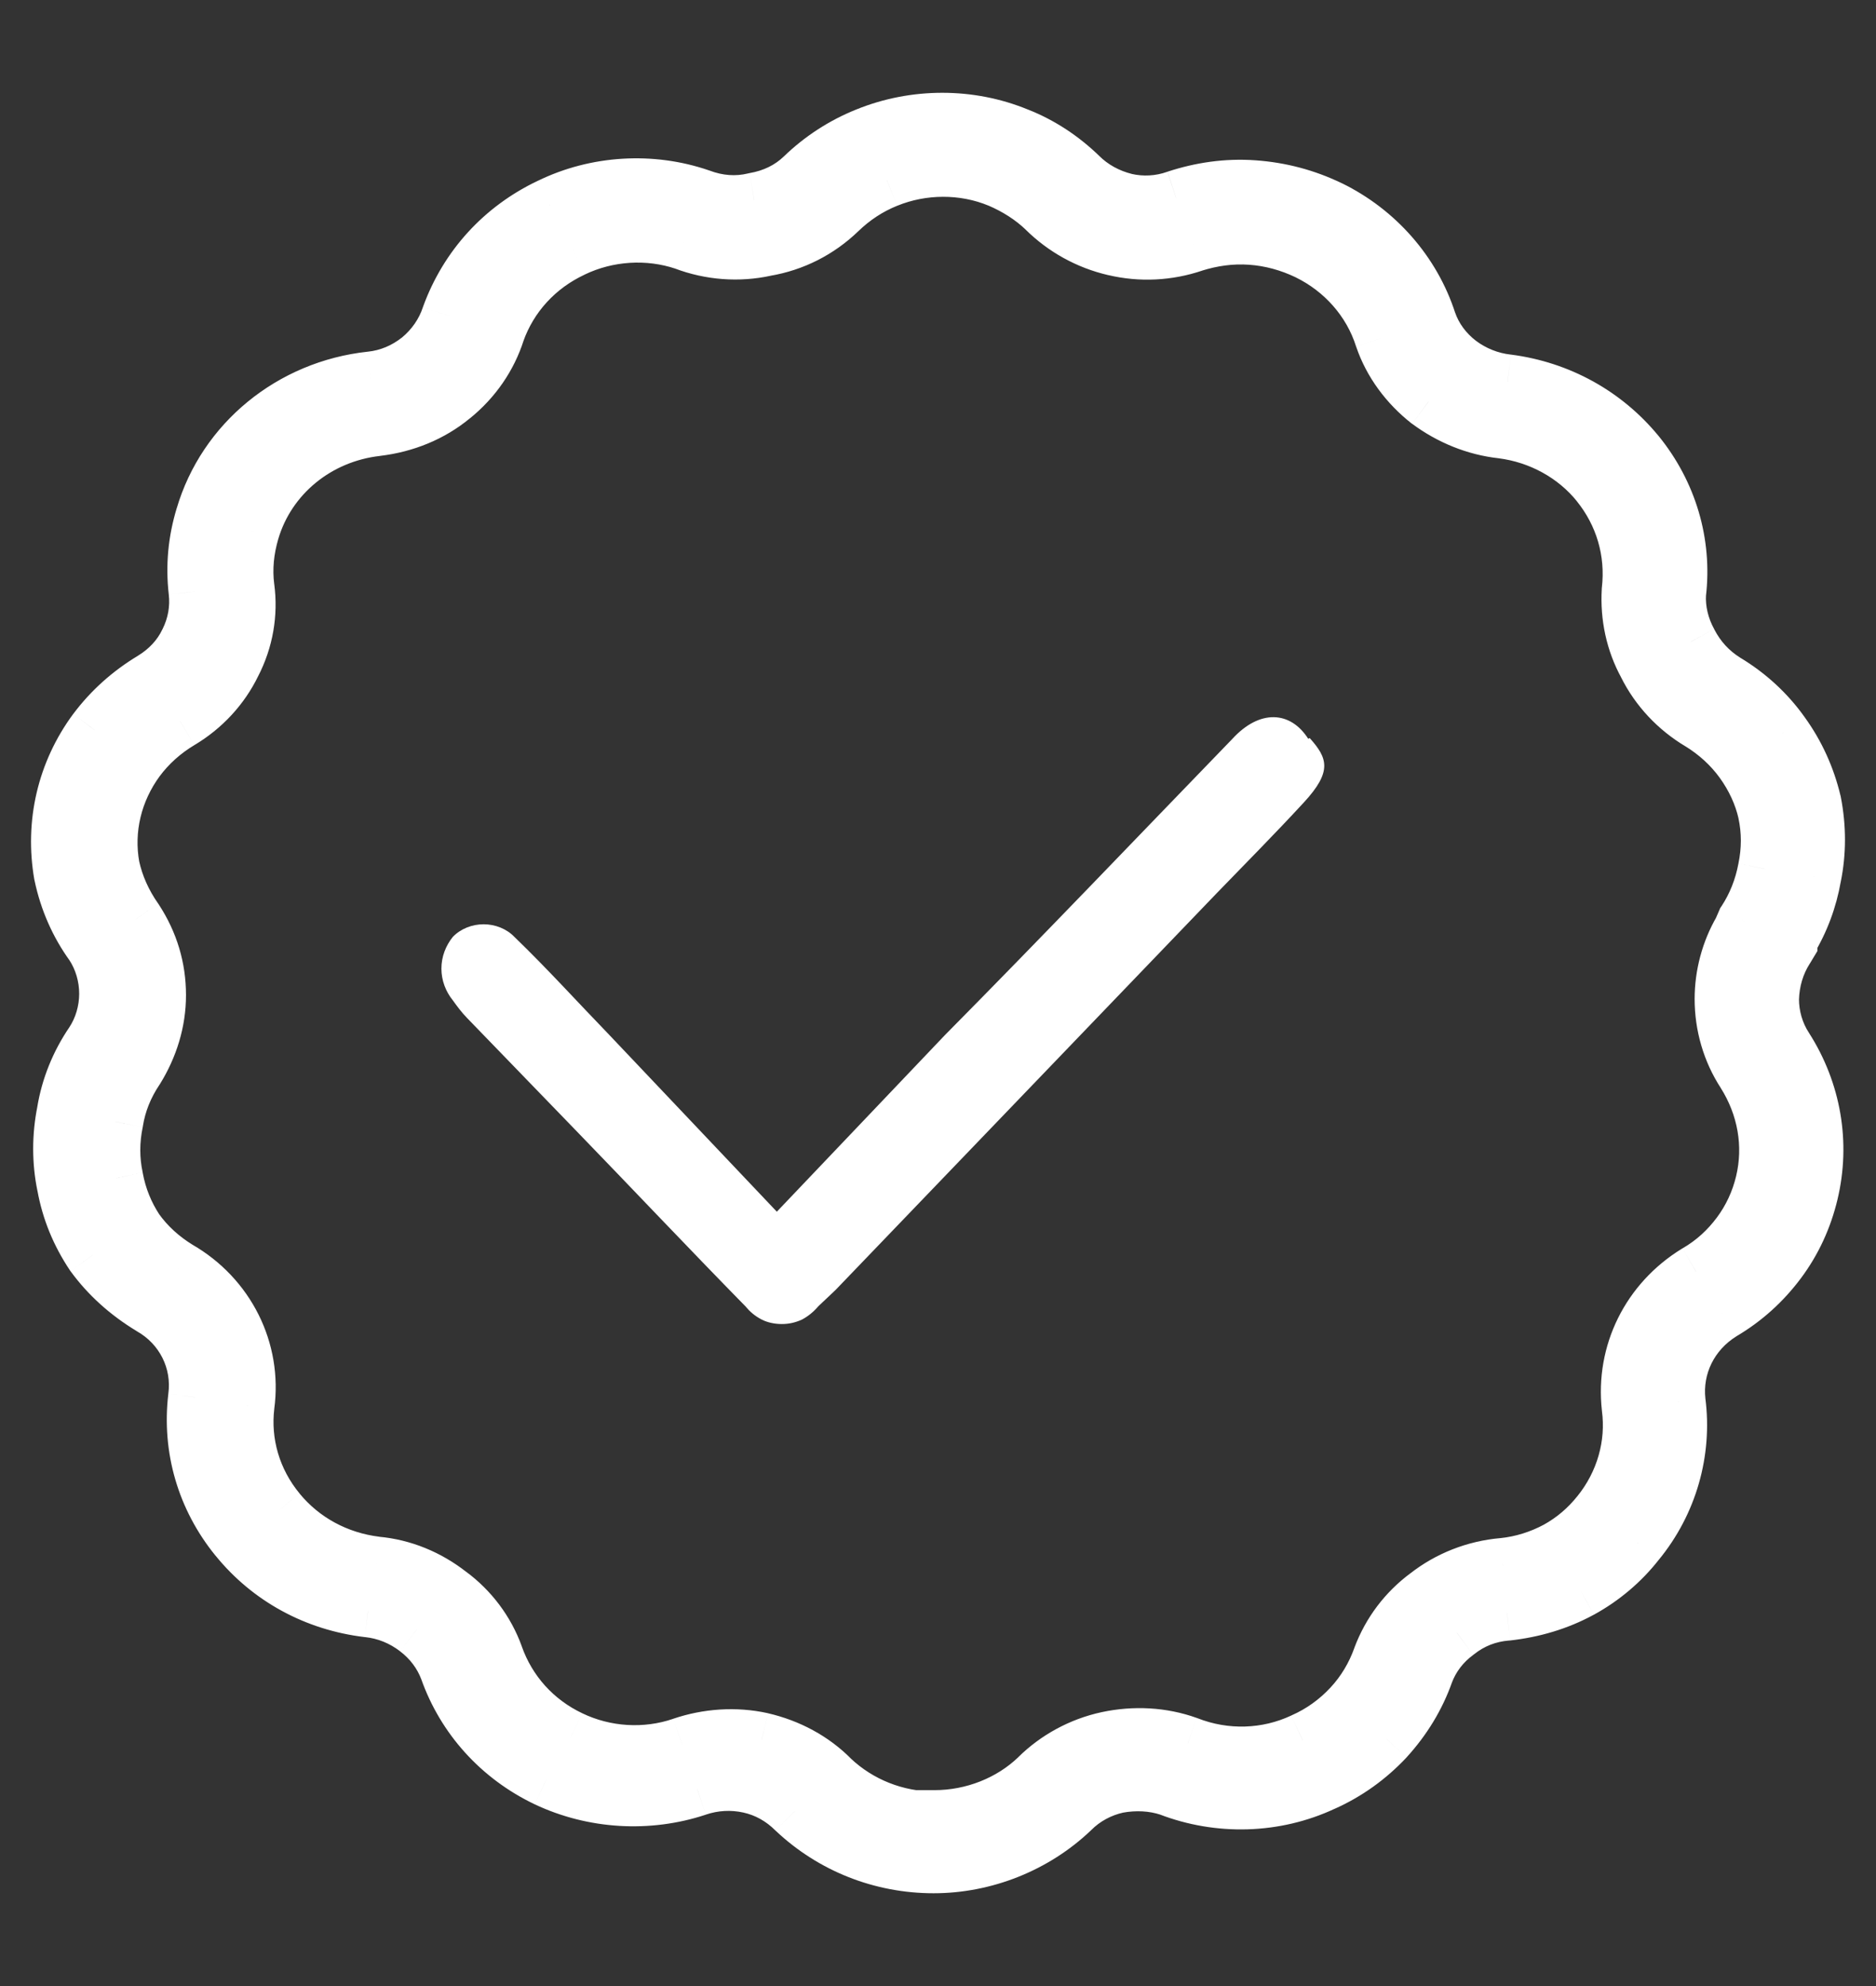
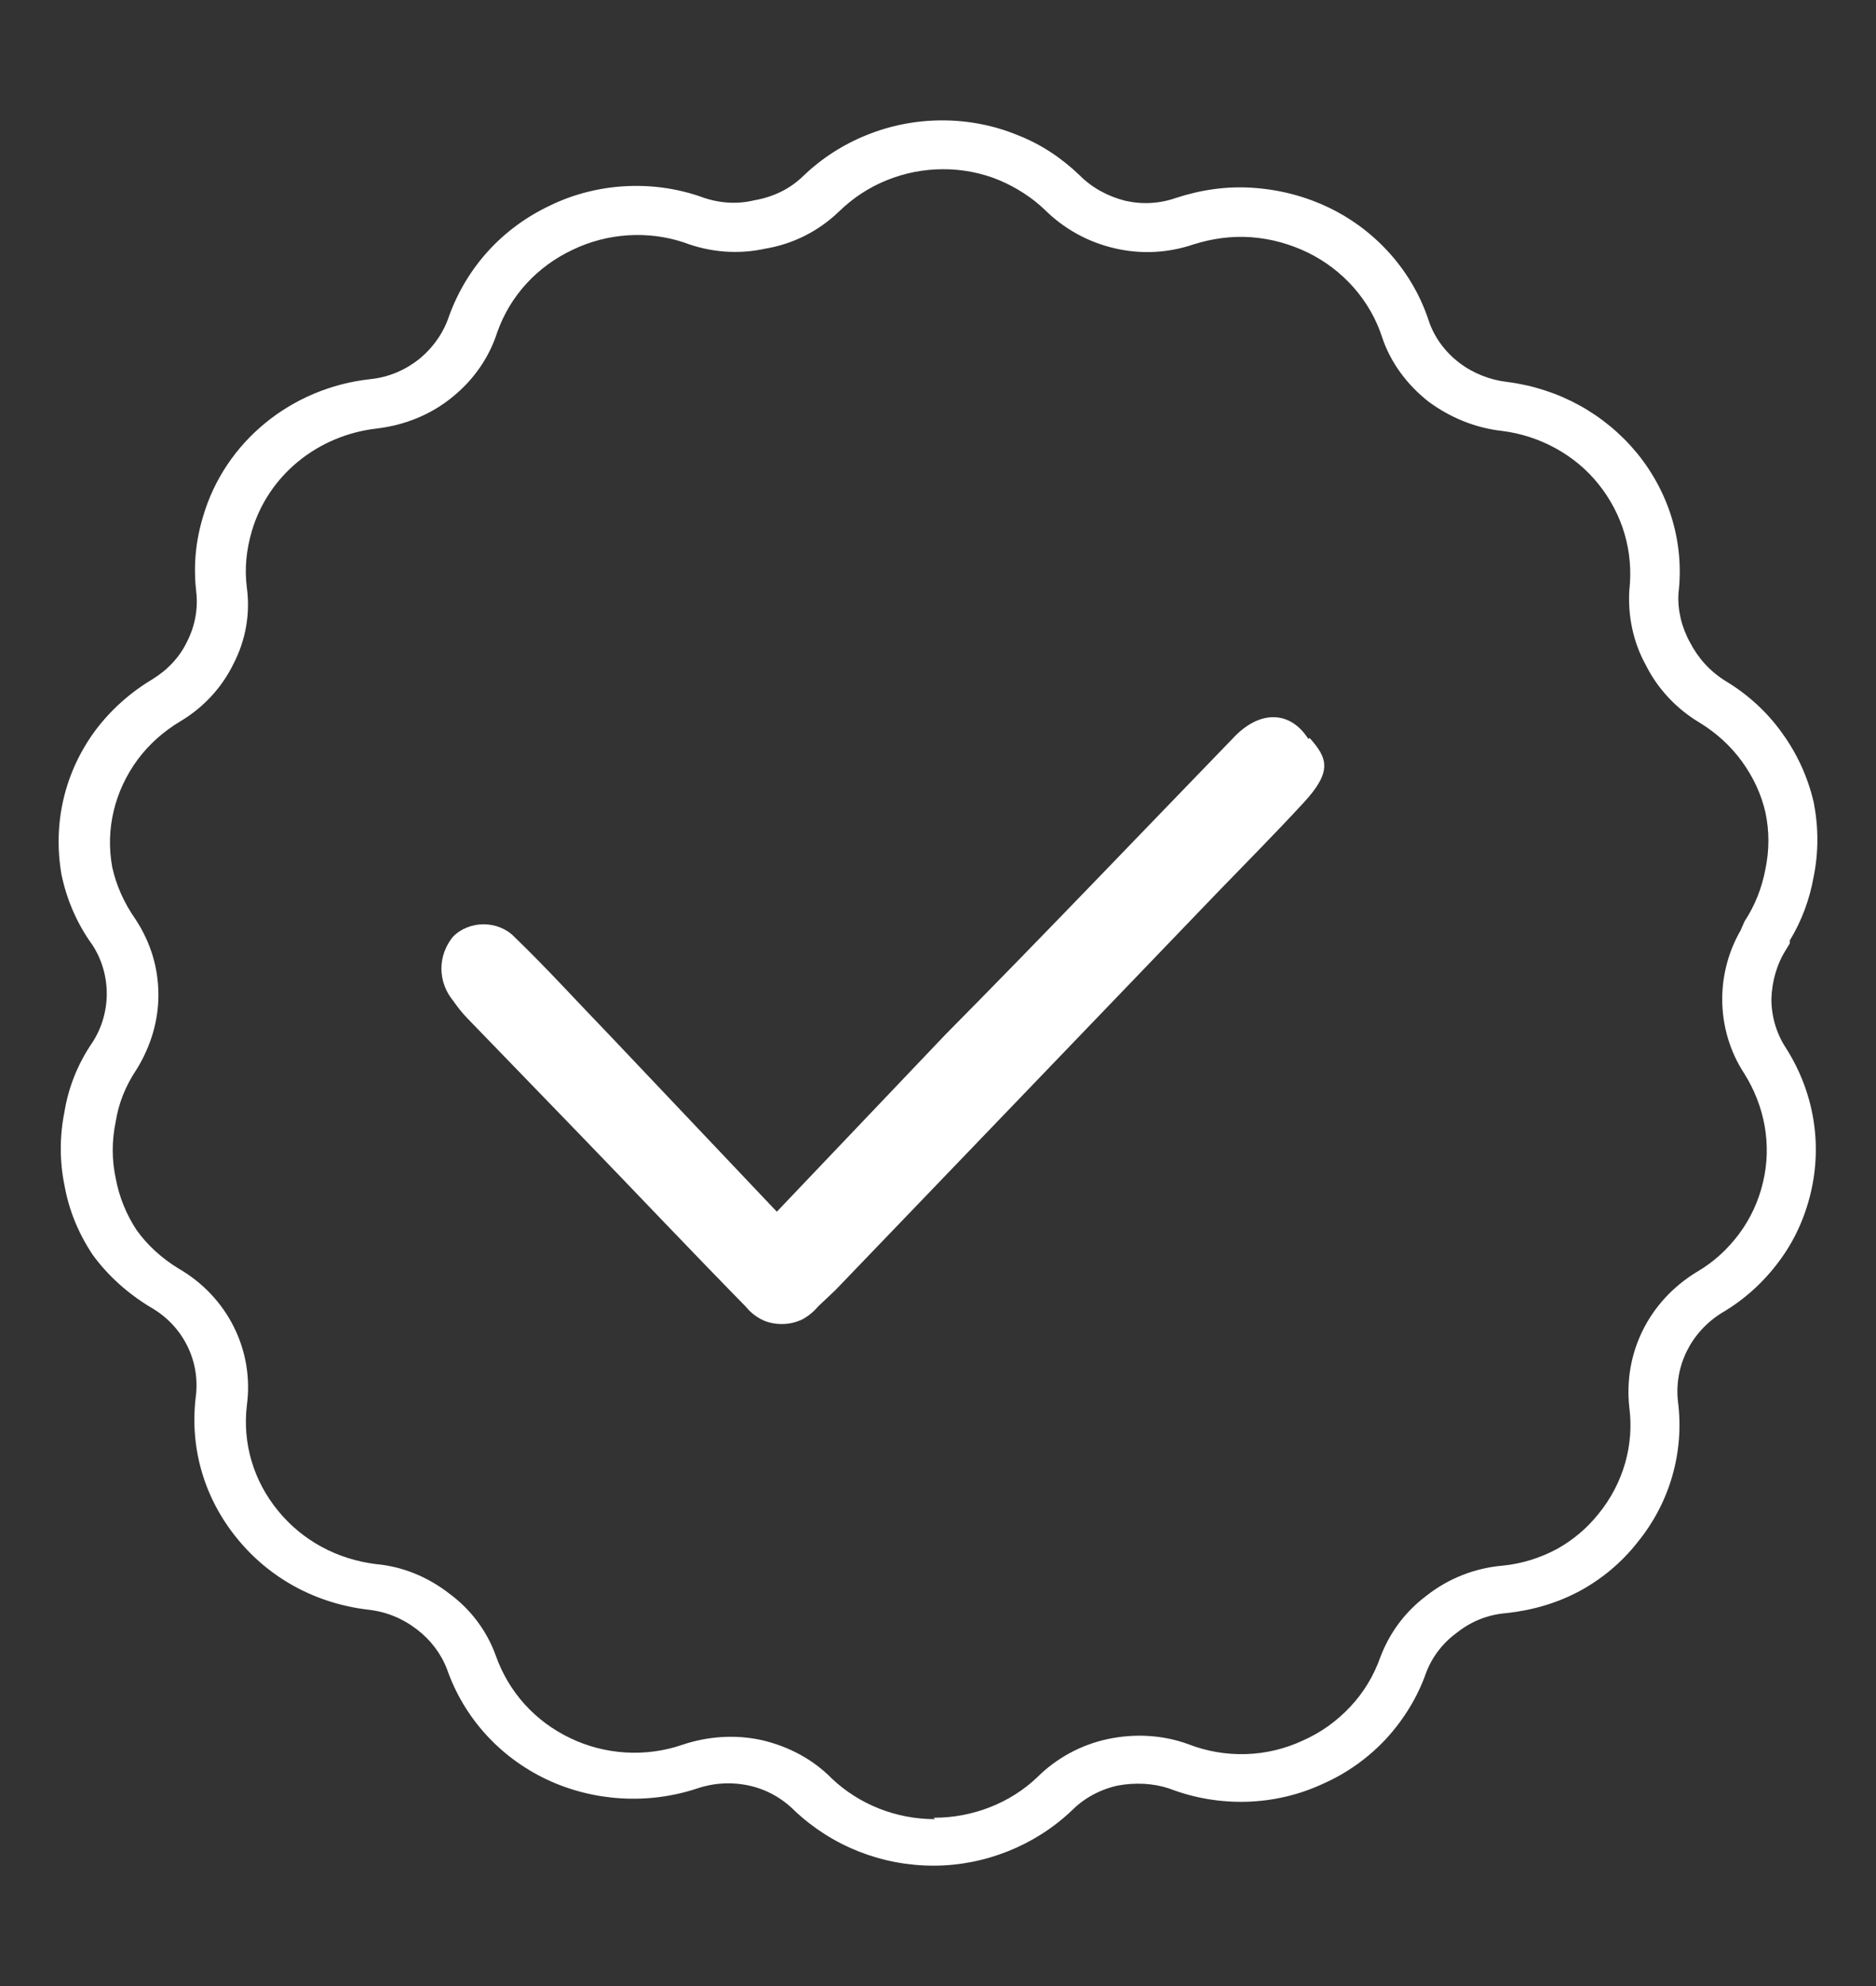
<svg xmlns="http://www.w3.org/2000/svg" width="34" height="36" viewBox="0 0 34 36" fill="none">
  <rect x="0" y="0" width="34" height="36" fill="#333333" stroke="none" />
  <mask id="path-1-outside-1_4420_1214" maskUnits="userSpaceOnUse" x="0.062" y="1.182" width="34" height="34" fill="black">
    <rect fill="white" x="0.062" y="1.182" width="34" height="34" />
    <path d="M16.92 33.818C15.975 33.818 15.083 33.462 14.408 32.828C14.174 32.593 13.894 32.437 13.579 32.367C13.264 32.298 12.94 32.315 12.634 32.419C11.742 32.715 10.751 32.654 9.905 32.254C9.049 31.846 8.41 31.133 8.104 30.264C7.996 29.977 7.806 29.726 7.554 29.534C7.293 29.334 6.996 29.213 6.672 29.178C5.717 29.065 4.879 28.605 4.294 27.883C3.7 27.153 3.438 26.25 3.547 25.329C3.637 24.668 3.312 24.025 2.727 23.695C2.313 23.443 1.962 23.13 1.682 22.748C1.421 22.357 1.25 21.94 1.169 21.488C1.079 21.053 1.079 20.593 1.169 20.15C1.241 19.706 1.412 19.281 1.673 18.898C1.844 18.638 1.935 18.325 1.935 18.012C1.935 17.699 1.844 17.386 1.673 17.126C1.403 16.752 1.214 16.326 1.115 15.857C0.953 14.927 1.169 13.998 1.727 13.242C2.007 12.868 2.358 12.555 2.763 12.312C3.033 12.147 3.258 11.912 3.393 11.625C3.538 11.338 3.592 11.026 3.556 10.722C3.502 10.252 3.547 9.8 3.682 9.357C4.078 8.01 5.276 7.028 6.717 6.872C7.05 6.837 7.347 6.707 7.599 6.507C7.851 6.299 8.041 6.029 8.14 5.725C8.464 4.839 9.103 4.135 9.968 3.726C10.805 3.318 11.805 3.257 12.688 3.561C13.012 3.683 13.345 3.709 13.669 3.631C14.021 3.57 14.318 3.422 14.552 3.196C14.885 2.875 15.272 2.623 15.705 2.449C16.578 2.093 17.578 2.093 18.442 2.449C18.866 2.614 19.244 2.866 19.568 3.179C19.793 3.405 20.081 3.561 20.397 3.64C20.703 3.709 21.018 3.692 21.315 3.587C21.766 3.44 22.234 3.37 22.72 3.405C23.207 3.44 23.666 3.561 24.098 3.77C24.954 4.187 25.611 4.934 25.899 5.829C25.998 6.116 26.188 6.377 26.449 6.577C26.701 6.768 27.007 6.889 27.322 6.924C28.259 7.046 29.087 7.506 29.673 8.219C30.258 8.94 30.528 9.844 30.42 10.756C30.402 11.052 30.474 11.364 30.628 11.643C30.781 11.938 30.997 12.173 31.276 12.346C31.681 12.59 32.032 12.911 32.303 13.294C32.573 13.667 32.762 14.084 32.87 14.536C32.96 14.997 32.96 15.449 32.87 15.892C32.798 16.3 32.654 16.691 32.438 17.047V17.1L32.375 17.204C32.203 17.473 32.114 17.786 32.104 18.108C32.104 18.42 32.194 18.733 32.366 18.994C32.87 19.785 33.032 20.723 32.816 21.627C32.708 22.079 32.519 22.496 32.239 22.869C31.96 23.243 31.618 23.556 31.204 23.799C30.645 24.147 30.339 24.764 30.411 25.407C30.528 26.311 30.267 27.24 29.673 27.962C29.394 28.318 29.042 28.613 28.646 28.831C28.232 29.056 27.782 29.187 27.313 29.239C26.971 29.265 26.665 29.387 26.404 29.595C26.142 29.786 25.953 30.038 25.845 30.325C25.692 30.759 25.449 31.159 25.125 31.515C24.801 31.863 24.413 32.141 23.981 32.332C23.108 32.741 22.09 32.767 21.189 32.419C20.901 32.324 20.577 32.306 20.253 32.367C19.937 32.437 19.649 32.593 19.424 32.819C18.758 33.453 17.848 33.818 16.92 33.818ZM16.92 32.949H16.938C17.632 32.949 18.316 32.68 18.803 32.211C19.145 31.872 19.586 31.628 20.073 31.524C20.559 31.42 21.063 31.446 21.523 31.611C22.207 31.881 22.963 31.854 23.612 31.55C23.945 31.403 24.233 31.194 24.476 30.933C24.72 30.673 24.9 30.369 25.017 30.038C25.188 29.587 25.476 29.204 25.863 28.917C26.251 28.613 26.728 28.422 27.241 28.379C27.584 28.344 27.917 28.24 28.223 28.075C28.52 27.909 28.772 27.692 28.979 27.431C29.421 26.884 29.619 26.189 29.529 25.511C29.421 24.529 29.88 23.591 30.744 23.061C31.06 22.878 31.312 22.643 31.519 22.366C31.726 22.087 31.87 21.775 31.951 21.436C32.114 20.758 31.987 20.054 31.609 19.454C31.348 19.055 31.213 18.585 31.213 18.108C31.213 17.673 31.33 17.239 31.546 16.865L31.618 16.7C31.807 16.413 31.933 16.092 31.996 15.753C32.068 15.405 32.068 15.066 31.996 14.727C31.924 14.406 31.78 14.093 31.573 13.806C31.366 13.52 31.105 13.285 30.808 13.102C30.384 12.85 30.042 12.486 29.826 12.051C29.601 11.643 29.502 11.173 29.529 10.704C29.61 9.992 29.403 9.314 28.97 8.775C28.547 8.245 27.908 7.897 27.223 7.811C26.737 7.758 26.278 7.567 25.89 7.28C25.503 6.976 25.206 6.577 25.053 6.125C24.837 5.447 24.341 4.891 23.702 4.578C23.378 4.422 23.035 4.326 22.675 4.3C22.306 4.274 21.964 4.326 21.631 4.43C21.171 4.587 20.676 4.613 20.199 4.5C19.712 4.387 19.28 4.144 18.938 3.805C18.704 3.579 18.415 3.396 18.109 3.266C17.461 2.997 16.713 3.005 16.074 3.266C15.75 3.396 15.461 3.587 15.209 3.831C14.84 4.187 14.381 4.422 13.867 4.508C13.39 4.613 12.877 4.578 12.399 4.396C11.751 4.178 11.012 4.222 10.382 4.526C9.734 4.83 9.247 5.36 9.013 6.02C8.869 6.472 8.59 6.881 8.203 7.194C7.815 7.515 7.338 7.706 6.834 7.767C5.753 7.889 4.861 8.619 4.564 9.627C4.465 9.966 4.429 10.304 4.474 10.652C4.537 11.121 4.456 11.599 4.231 12.034C4.024 12.459 3.691 12.824 3.267 13.076C2.961 13.259 2.7 13.493 2.493 13.771C2.079 14.336 1.907 15.031 2.034 15.718C2.106 16.048 2.25 16.37 2.457 16.665C2.736 17.091 2.871 17.552 2.871 18.038C2.871 18.516 2.727 18.977 2.475 19.385C2.277 19.68 2.151 19.993 2.097 20.332C2.025 20.68 2.025 21.019 2.097 21.358C2.16 21.696 2.286 22.009 2.475 22.296C2.673 22.574 2.934 22.809 3.231 22.991C4.123 23.504 4.609 24.477 4.474 25.476C4.393 26.154 4.591 26.841 5.042 27.388C5.483 27.927 6.113 28.266 6.816 28.352C7.302 28.396 7.761 28.587 8.149 28.891C8.527 29.169 8.824 29.56 8.986 30.012C9.22 30.673 9.698 31.203 10.337 31.507C10.967 31.811 11.706 31.854 12.363 31.628C12.823 31.472 13.327 31.437 13.804 31.542C14.291 31.655 14.732 31.889 15.074 32.237C15.569 32.706 16.236 32.975 16.947 32.975L16.92 32.949Z" />
  </mask>
  <path d="M16.92 33.818C15.975 33.818 15.083 33.462 14.408 32.828C14.174 32.593 13.894 32.437 13.579 32.367C13.264 32.298 12.94 32.315 12.634 32.419C11.742 32.715 10.751 32.654 9.905 32.254C9.049 31.846 8.41 31.133 8.104 30.264C7.996 29.977 7.806 29.726 7.554 29.534C7.293 29.334 6.996 29.213 6.672 29.178C5.717 29.065 4.879 28.605 4.294 27.883C3.7 27.153 3.438 26.25 3.547 25.329C3.637 24.668 3.312 24.025 2.727 23.695C2.313 23.443 1.962 23.13 1.682 22.748C1.421 22.357 1.25 21.94 1.169 21.488C1.079 21.053 1.079 20.593 1.169 20.15C1.241 19.706 1.412 19.281 1.673 18.898C1.844 18.638 1.935 18.325 1.935 18.012C1.935 17.699 1.844 17.386 1.673 17.126C1.403 16.752 1.214 16.326 1.115 15.857C0.953 14.927 1.169 13.998 1.727 13.242C2.007 12.868 2.358 12.555 2.763 12.312C3.033 12.147 3.258 11.912 3.393 11.625C3.538 11.338 3.592 11.026 3.556 10.722C3.502 10.252 3.547 9.8 3.682 9.357C4.078 8.01 5.276 7.028 6.717 6.872C7.05 6.837 7.347 6.707 7.599 6.507C7.851 6.299 8.041 6.029 8.14 5.725C8.464 4.839 9.103 4.135 9.968 3.726C10.805 3.318 11.805 3.257 12.688 3.561C13.012 3.683 13.345 3.709 13.669 3.631C14.021 3.57 14.318 3.422 14.552 3.196C14.885 2.875 15.272 2.623 15.705 2.449C16.578 2.093 17.578 2.093 18.442 2.449C18.866 2.614 19.244 2.866 19.568 3.179C19.793 3.405 20.081 3.561 20.397 3.64C20.703 3.709 21.018 3.692 21.315 3.587C21.766 3.44 22.234 3.37 22.72 3.405C23.207 3.44 23.666 3.561 24.098 3.77C24.954 4.187 25.611 4.934 25.899 5.829C25.998 6.116 26.188 6.377 26.449 6.577C26.701 6.768 27.007 6.889 27.322 6.924C28.259 7.046 29.087 7.506 29.673 8.219C30.258 8.94 30.528 9.844 30.42 10.756C30.402 11.052 30.474 11.364 30.628 11.643C30.781 11.938 30.997 12.173 31.276 12.346C31.681 12.59 32.032 12.911 32.303 13.294C32.573 13.667 32.762 14.084 32.87 14.536C32.96 14.997 32.96 15.449 32.87 15.892C32.798 16.3 32.654 16.691 32.438 17.047V17.1L32.375 17.204C32.203 17.473 32.114 17.786 32.104 18.108C32.104 18.42 32.194 18.733 32.366 18.994C32.87 19.785 33.032 20.723 32.816 21.627C32.708 22.079 32.519 22.496 32.239 22.869C31.96 23.243 31.618 23.556 31.204 23.799C30.645 24.147 30.339 24.764 30.411 25.407C30.528 26.311 30.267 27.24 29.673 27.962C29.394 28.318 29.042 28.613 28.646 28.831C28.232 29.056 27.782 29.187 27.313 29.239C26.971 29.265 26.665 29.387 26.404 29.595C26.142 29.786 25.953 30.038 25.845 30.325C25.692 30.759 25.449 31.159 25.125 31.515C24.801 31.863 24.413 32.141 23.981 32.332C23.108 32.741 22.09 32.767 21.189 32.419C20.901 32.324 20.577 32.306 20.253 32.367C19.937 32.437 19.649 32.593 19.424 32.819C18.758 33.453 17.848 33.818 16.92 33.818ZM16.92 32.949H16.938C17.632 32.949 18.316 32.68 18.803 32.211C19.145 31.872 19.586 31.628 20.073 31.524C20.559 31.42 21.063 31.446 21.523 31.611C22.207 31.881 22.963 31.854 23.612 31.55C23.945 31.403 24.233 31.194 24.476 30.933C24.72 30.673 24.9 30.369 25.017 30.038C25.188 29.587 25.476 29.204 25.863 28.917C26.251 28.613 26.728 28.422 27.241 28.379C27.584 28.344 27.917 28.24 28.223 28.075C28.52 27.909 28.772 27.692 28.979 27.431C29.421 26.884 29.619 26.189 29.529 25.511C29.421 24.529 29.88 23.591 30.744 23.061C31.06 22.878 31.312 22.643 31.519 22.366C31.726 22.087 31.87 21.775 31.951 21.436C32.114 20.758 31.987 20.054 31.609 19.454C31.348 19.055 31.213 18.585 31.213 18.108C31.213 17.673 31.33 17.239 31.546 16.865L31.618 16.7C31.807 16.413 31.933 16.092 31.996 15.753C32.068 15.405 32.068 15.066 31.996 14.727C31.924 14.406 31.78 14.093 31.573 13.806C31.366 13.52 31.105 13.285 30.808 13.102C30.384 12.85 30.042 12.486 29.826 12.051C29.601 11.643 29.502 11.173 29.529 10.704C29.61 9.992 29.403 9.314 28.97 8.775C28.547 8.245 27.908 7.897 27.223 7.811C26.737 7.758 26.278 7.567 25.89 7.28C25.503 6.976 25.206 6.577 25.053 6.125C24.837 5.447 24.341 4.891 23.702 4.578C23.378 4.422 23.035 4.326 22.675 4.3C22.306 4.274 21.964 4.326 21.631 4.43C21.171 4.587 20.676 4.613 20.199 4.5C19.712 4.387 19.28 4.144 18.938 3.805C18.704 3.579 18.415 3.396 18.109 3.266C17.461 2.997 16.713 3.005 16.074 3.266C15.75 3.396 15.461 3.587 15.209 3.831C14.84 4.187 14.381 4.422 13.867 4.508C13.39 4.613 12.877 4.578 12.399 4.396C11.751 4.178 11.012 4.222 10.382 4.526C9.734 4.83 9.247 5.36 9.013 6.02C8.869 6.472 8.59 6.881 8.203 7.194C7.815 7.515 7.338 7.706 6.834 7.767C5.753 7.889 4.861 8.619 4.564 9.627C4.465 9.966 4.429 10.304 4.474 10.652C4.537 11.121 4.456 11.599 4.231 12.034C4.024 12.459 3.691 12.824 3.267 13.076C2.961 13.259 2.7 13.493 2.493 13.771C2.079 14.336 1.907 15.031 2.034 15.718C2.106 16.048 2.25 16.37 2.457 16.665C2.736 17.091 2.871 17.552 2.871 18.038C2.871 18.516 2.727 18.977 2.475 19.385C2.277 19.68 2.151 19.993 2.097 20.332C2.025 20.68 2.025 21.019 2.097 21.358C2.16 21.696 2.286 22.009 2.475 22.296C2.673 22.574 2.934 22.809 3.231 22.991C4.123 23.504 4.609 24.477 4.474 25.476C4.393 26.154 4.591 26.841 5.042 27.388C5.483 27.927 6.113 28.266 6.816 28.352C7.302 28.396 7.761 28.587 8.149 28.891C8.527 29.169 8.824 29.56 8.986 30.012C9.22 30.673 9.698 31.203 10.337 31.507C10.967 31.811 11.706 31.854 12.363 31.628C12.823 31.472 13.327 31.437 13.804 31.542C14.291 31.655 14.732 31.889 15.074 32.237C15.569 32.706 16.236 32.975 16.947 32.975L16.92 32.949Z" fill="white" />
-   <path d="M16.938 33.568H16.92V34.068H16.938V33.568ZM14.408 32.828L14.054 33.181L14.06 33.187L14.066 33.192L14.408 32.828ZM12.634 32.419L12.791 32.894L12.795 32.892L12.634 32.419ZM9.905 32.254L9.689 32.705L9.691 32.706L9.905 32.254ZM8.104 30.264L8.575 30.098L8.571 30.088L8.104 30.264ZM7.554 29.534L7.25 29.931L7.252 29.933L7.554 29.534ZM6.672 29.178L6.613 29.675L6.618 29.675L6.672 29.178ZM4.294 27.883L4.682 27.568L4.682 27.568L4.294 27.883ZM3.547 25.329L3.051 25.261L3.05 25.27L3.547 25.329ZM2.727 23.695L2.467 24.122L2.474 24.126L2.481 24.131L2.727 23.695ZM1.682 22.748L1.267 23.026L1.272 23.034L1.279 23.043L1.682 22.748ZM1.169 21.488L1.661 21.399L1.659 21.386L1.169 21.488ZM1.169 20.15L1.659 20.249L1.661 20.24L1.663 20.23L1.169 20.15ZM1.673 18.898L2.086 19.18L2.091 19.173L1.673 18.898ZM1.673 17.126L2.091 16.851L2.085 16.842L2.079 16.833L1.673 17.126ZM1.115 15.857L0.622 15.943L0.624 15.952L0.626 15.96L1.115 15.857ZM1.727 13.242L1.327 12.942L1.325 12.944L1.727 13.242ZM2.763 12.312L3.02 12.74L3.024 12.738L2.763 12.312ZM3.393 11.625L2.947 11.401L2.941 11.412L3.393 11.625ZM3.556 10.722L3.059 10.779L3.059 10.78L3.556 10.722ZM3.682 9.357L4.16 9.503L4.161 9.498L3.682 9.357ZM6.717 6.872L6.665 6.375L6.663 6.375L6.717 6.872ZM7.599 6.507L7.91 6.899L7.918 6.892L7.599 6.507ZM8.14 5.725L7.67 5.553L7.667 5.562L7.664 5.57L8.14 5.725ZM9.968 3.726L10.181 4.179L10.187 4.176L9.968 3.726ZM12.688 3.561L12.863 3.093L12.851 3.089L12.688 3.561ZM13.669 3.631L13.584 3.138L13.568 3.141L13.552 3.145L13.669 3.631ZM15.705 2.449L15.891 2.913L15.893 2.912L15.705 2.449ZM18.442 2.449L18.252 2.911L18.261 2.915L18.442 2.449ZM19.568 3.179L19.922 2.826L19.915 2.819L19.568 3.179ZM20.397 3.64L20.276 4.125L20.286 4.127L20.397 3.64ZM21.315 3.587L21.159 3.112L21.15 3.116L21.315 3.587ZM24.098 3.77L24.317 3.32L24.315 3.32L24.098 3.77ZM25.899 5.829L25.423 5.983L25.427 5.993L25.899 5.829ZM26.449 6.577L26.145 6.974L26.147 6.975L26.449 6.577ZM27.322 6.924L27.387 6.428L27.377 6.427L27.322 6.924ZM29.673 8.219L30.061 7.904L30.059 7.902L29.673 8.219ZM30.42 10.756L29.924 10.697L29.922 10.712L29.921 10.726L30.42 10.756ZM30.628 11.643L31.072 11.412L31.066 11.401L30.628 11.643ZM31.276 12.346L31.012 12.771L31.018 12.775L31.276 12.346ZM32.303 13.294L31.894 13.582L31.897 13.587L32.303 13.294ZM32.87 14.536L33.361 14.44L33.359 14.43L33.356 14.42L32.87 14.536ZM32.87 15.892L32.38 15.792L32.378 15.805L32.87 15.892ZM32.438 17.047L32.01 16.788L31.938 16.908V17.047H32.438ZM32.438 17.1L32.866 17.358L32.938 17.239V17.1H32.438ZM32.375 17.204L32.797 17.472L32.803 17.463L32.375 17.204ZM32.104 18.108L31.604 18.094V18.108H32.104ZM32.366 18.994L32.787 18.725L32.784 18.72L32.366 18.994ZM31.204 23.799L30.951 23.368L30.94 23.375L31.204 23.799ZM30.411 25.407L29.914 25.462L29.916 25.471L30.411 25.407ZM29.673 27.962L29.287 27.643L29.279 27.653L29.673 27.962ZM28.646 28.831L28.886 29.269L28.887 29.269L28.646 28.831ZM27.313 29.239L27.351 29.737L27.36 29.737L27.369 29.736L27.313 29.239ZM26.404 29.595L26.699 29.999L26.707 29.992L26.716 29.986L26.404 29.595ZM25.845 30.325L25.377 30.149L25.374 30.159L25.845 30.325ZM25.125 31.515L25.491 31.857L25.495 31.852L25.125 31.515ZM23.981 32.332L23.779 31.875L23.769 31.879L23.981 32.332ZM21.189 32.419L21.369 31.953L21.358 31.948L21.347 31.945L21.189 32.419ZM20.253 32.367L20.16 31.876L20.153 31.877L20.145 31.879L20.253 32.367ZM19.424 32.819L19.769 33.181L19.778 33.172L19.424 32.819ZM16.92 32.949V32.449H15.682L16.573 33.309L16.92 32.949ZM18.803 32.211L19.15 32.571L19.154 32.566L18.803 32.211ZM21.523 31.611L21.706 31.146L21.699 31.143L21.692 31.141L21.523 31.611ZM23.612 31.55L23.409 31.093L23.399 31.098L23.612 31.55ZM25.017 30.038L24.549 29.861L24.546 29.871L25.017 30.038ZM25.863 28.917L26.161 29.319L26.167 29.315L26.172 29.311L25.863 28.917ZM27.241 28.379L27.283 28.877L27.292 28.876L27.241 28.379ZM28.223 28.075L28.46 28.515L28.466 28.512L28.223 28.075ZM28.979 27.431L28.59 27.118L28.588 27.12L28.979 27.431ZM29.529 25.511L29.032 25.566L29.033 25.577L29.529 25.511ZM30.744 23.061L30.494 22.628L30.483 22.634L30.744 23.061ZM31.951 21.436L32.438 21.552L31.951 21.436ZM31.609 19.454L32.032 19.188L32.028 19.181L31.609 19.454ZM31.546 16.865L31.979 17.115L31.993 17.091L32.004 17.065L31.546 16.865ZM31.618 16.7L31.201 16.425L31.177 16.46L31.16 16.5L31.618 16.7ZM31.996 15.753L31.507 15.651L31.505 15.661L31.996 15.753ZM31.996 14.727L32.486 14.623L32.484 14.618L31.996 14.727ZM30.808 13.102L31.069 12.676L31.063 12.673L30.808 13.102ZM29.826 12.051L30.274 11.828L30.269 11.819L30.264 11.81L29.826 12.051ZM29.529 10.704L29.032 10.648L29.03 10.662L29.03 10.675L29.529 10.704ZM28.97 8.775L28.58 9.087L28.58 9.088L28.97 8.775ZM27.223 7.811L27.286 7.314L27.276 7.313L27.223 7.811ZM25.89 7.28L25.581 7.674L25.587 7.678L25.593 7.682L25.89 7.28ZM25.053 6.125L24.576 6.277L24.579 6.285L25.053 6.125ZM23.702 4.578L23.922 4.129L23.919 4.128L23.702 4.578ZM22.675 4.3L22.711 3.801L22.71 3.801L22.675 4.3ZM21.631 4.43L21.481 3.953L21.469 3.957L21.631 4.43ZM20.199 4.5L20.314 4.013L20.312 4.013L20.199 4.5ZM18.938 3.805L19.29 3.449L19.285 3.445L18.938 3.805ZM18.109 3.266L18.305 2.806L18.301 2.804L18.109 3.266ZM16.074 3.266L16.26 3.73L16.263 3.729L16.074 3.266ZM13.867 4.508L13.784 4.016L13.772 4.017L13.761 4.02L13.867 4.508ZM12.399 4.396L12.578 3.929L12.568 3.925L12.558 3.921L12.399 4.396ZM10.382 4.526L10.594 4.979L10.599 4.976L10.382 4.526ZM9.013 6.02L8.542 5.853L8.539 5.861L8.537 5.869L9.013 6.02ZM8.203 7.194L7.888 6.805L7.883 6.809L8.203 7.194ZM6.834 7.767L6.89 8.264L6.894 8.263L6.834 7.767ZM4.564 9.627L4.085 9.485L4.084 9.486L4.564 9.627ZM4.474 10.652L3.978 10.716L3.979 10.719L4.474 10.652ZM4.231 12.034L3.787 11.803L3.781 11.815L4.231 12.034ZM3.267 13.076L3.012 12.647L3.011 12.647L3.267 13.076ZM2.493 13.771L2.092 13.473L2.09 13.476L2.493 13.771ZM2.034 15.718L1.542 15.808L1.543 15.816L1.545 15.825L2.034 15.718ZM2.457 16.665L2.875 16.391L2.871 16.384L2.866 16.378L2.457 16.665ZM2.475 19.385L2.89 19.663L2.895 19.656L2.9 19.648L2.475 19.385ZM2.097 20.332L2.586 20.434L2.589 20.422L2.59 20.411L2.097 20.332ZM2.097 21.358L2.588 21.266L2.586 21.253L2.097 21.358ZM2.475 22.296L2.057 22.571L2.062 22.579L2.068 22.586L2.475 22.296ZM3.231 22.991L2.97 23.417L2.976 23.421L2.982 23.425L3.231 22.991ZM4.474 25.476L3.979 25.409L3.978 25.417L4.474 25.476ZM5.042 27.388L5.428 27.071L5.428 27.07L5.042 27.388ZM6.816 28.352L6.754 28.849L6.763 28.85L6.771 28.851L6.816 28.352ZM8.149 28.891L7.84 29.285L7.846 29.289L7.852 29.294L8.149 28.891ZM8.986 30.012L9.457 29.845L9.457 29.843L8.986 30.012ZM10.337 31.507L10.554 31.056L10.552 31.055L10.337 31.507ZM12.363 31.628L12.202 31.155L12.201 31.156L12.363 31.628ZM13.804 31.542L13.918 31.055L13.911 31.053L13.804 31.542ZM15.074 32.237L14.718 32.588L14.724 32.594L14.73 32.6L15.074 32.237ZM16.947 32.975V33.475H18.186L17.295 32.615L16.947 32.975ZM16.92 33.318C16.102 33.318 15.333 33.01 14.75 32.463L14.066 33.192C14.834 33.914 15.848 34.318 16.92 34.318V33.318ZM14.762 32.474C14.463 32.175 14.1 31.97 13.687 31.879L13.472 32.855C13.689 32.903 13.884 33.011 14.054 33.181L14.762 32.474ZM13.687 31.879C13.283 31.79 12.866 31.812 12.472 31.946L12.795 32.892C13.014 32.818 13.245 32.805 13.472 32.855L13.687 31.879ZM12.476 31.945C11.707 32.2 10.849 32.147 10.118 31.802L9.691 32.706C10.654 33.161 11.777 33.23 12.791 32.894L12.476 31.945ZM10.12 31.803C9.383 31.451 8.837 30.84 8.575 30.098L7.632 30.43C7.983 31.426 8.716 32.24 9.689 32.705L10.12 31.803ZM8.571 30.088C8.429 29.711 8.182 29.383 7.856 29.136L7.252 29.933C7.431 30.069 7.562 30.244 7.636 30.441L8.571 30.088ZM7.858 29.137C7.527 28.884 7.144 28.726 6.725 28.681L6.618 29.675C6.848 29.7 7.059 29.785 7.25 29.931L7.858 29.137ZM6.73 28.681C5.902 28.584 5.184 28.186 4.682 27.568L3.906 28.198C4.575 29.023 5.532 29.547 6.613 29.675L6.73 28.681ZM4.682 27.568C4.173 26.942 3.951 26.173 4.043 25.387L3.05 25.27C2.926 26.326 3.227 27.365 3.906 28.199L4.682 27.568ZM4.042 25.396C4.16 24.529 3.733 23.689 2.973 23.259L2.481 24.131C2.892 24.362 3.113 24.807 3.051 25.261L4.042 25.396ZM2.987 23.268C2.623 23.047 2.323 22.777 2.086 22.453L1.279 23.043C1.6 23.483 2.002 23.839 2.467 24.122L2.987 23.268ZM2.098 22.47C1.874 22.134 1.73 21.781 1.661 21.399L0.677 21.576C0.771 22.099 0.969 22.58 1.267 23.026L2.098 22.47ZM1.659 21.386C1.583 21.02 1.582 20.627 1.659 20.249L0.679 20.05C0.576 20.558 0.575 21.087 0.679 21.589L1.659 21.386ZM1.663 20.23C1.723 19.861 1.865 19.504 2.086 19.18L1.26 18.616C0.959 19.058 0.76 19.552 0.675 20.069L1.663 20.23ZM2.091 19.173C2.318 18.827 2.435 18.419 2.435 18.012H1.435C1.435 18.231 1.371 18.448 1.255 18.624L2.091 19.173ZM2.435 18.012C2.435 17.606 2.318 17.197 2.091 16.851L1.255 17.4C1.371 17.576 1.435 17.793 1.435 18.012H2.435ZM2.079 16.833C1.85 16.517 1.689 16.156 1.604 15.754L0.626 15.96C0.739 16.497 0.956 16.988 1.268 17.419L2.079 16.833ZM1.608 15.771C1.469 14.974 1.653 14.183 2.13 13.539L1.325 12.944C0.685 13.812 0.437 14.88 0.622 15.943L1.608 15.771ZM2.128 13.541C2.366 13.221 2.668 12.952 3.02 12.74L2.506 11.883C2.047 12.158 1.647 12.514 1.327 12.942L2.128 13.541ZM3.024 12.738C3.367 12.529 3.664 12.224 3.846 11.838L2.941 11.412C2.853 11.6 2.7 11.764 2.502 11.885L3.024 12.738ZM3.84 11.85C4.028 11.477 4.1 11.066 4.052 10.663L3.059 10.78C3.083 10.986 3.047 11.2 2.947 11.401L3.84 11.85ZM4.052 10.664C4.006 10.265 4.044 9.883 4.16 9.503L3.203 9.211C3.049 9.718 2.997 10.239 3.059 10.779L4.052 10.664ZM4.161 9.498C4.498 8.353 5.522 7.505 6.771 7.369L6.663 6.375C5.029 6.552 3.658 7.668 3.202 9.216L4.161 9.498ZM6.769 7.369C7.203 7.324 7.589 7.153 7.91 6.899L7.289 6.115C7.105 6.261 6.896 6.351 6.665 6.375L6.769 7.369ZM7.918 6.892C8.238 6.628 8.485 6.28 8.615 5.88L7.664 5.57C7.596 5.778 7.465 5.97 7.281 6.122L7.918 6.892ZM8.609 5.897C8.888 5.134 9.436 4.531 10.181 4.179L9.754 3.274C8.771 3.739 8.039 4.544 7.67 5.553L8.609 5.897ZM10.187 4.176C10.905 3.826 11.767 3.773 12.525 4.034L12.851 3.089C11.843 2.741 10.706 2.81 9.749 3.277L10.187 4.176ZM12.512 4.029C12.922 4.183 13.357 4.22 13.787 4.117L13.552 3.145C13.333 3.198 13.101 3.183 12.863 3.093L12.512 4.029ZM13.755 4.124C14.197 4.047 14.587 3.857 14.899 3.556L14.205 2.837C14.048 2.988 13.844 3.093 13.584 3.138L13.755 4.124ZM14.899 3.556C15.186 3.279 15.519 3.063 15.891 2.913L15.518 1.985C15.026 2.183 14.584 2.471 14.205 2.837L14.899 3.556ZM15.893 2.912C16.647 2.605 17.51 2.606 18.252 2.911L18.633 1.987C17.646 1.58 16.51 1.581 15.516 1.986L15.893 2.912ZM18.261 2.915C18.617 3.054 18.94 3.268 19.221 3.539L19.915 2.819C19.548 2.465 19.114 2.175 18.624 1.983L18.261 2.915ZM19.214 3.532C19.509 3.828 19.88 4.026 20.276 4.125L20.517 3.154C20.283 3.096 20.078 2.982 19.922 2.826L19.214 3.532ZM20.286 4.127C20.683 4.217 21.094 4.195 21.481 4.059L21.15 3.116C20.942 3.189 20.722 3.201 20.507 3.152L20.286 4.127ZM21.471 4.062C21.867 3.933 22.27 3.874 22.685 3.904L22.756 2.906C22.198 2.866 21.664 2.947 21.16 3.112L21.471 4.062ZM22.685 3.904C23.109 3.934 23.506 4.04 23.881 4.22L24.315 3.32C23.825 3.083 23.304 2.945 22.756 2.906L22.685 3.904ZM23.879 4.219C24.616 4.578 25.178 5.221 25.423 5.983L26.375 5.676C26.044 4.648 25.292 3.796 24.317 3.32L23.879 4.219ZM25.427 5.993C25.559 6.377 25.81 6.717 26.145 6.974L26.753 6.18C26.565 6.036 26.437 5.855 26.372 5.666L25.427 5.993ZM26.147 6.975C26.471 7.221 26.863 7.377 27.267 7.421L27.377 6.427C27.151 6.402 26.931 6.314 26.751 6.178L26.147 6.975ZM27.258 7.42C28.07 7.525 28.783 7.923 29.287 8.536L30.059 7.902C29.392 7.09 28.448 6.566 27.387 6.428L27.258 7.42ZM29.285 8.534C29.787 9.154 30.015 9.923 29.924 10.697L30.917 10.815C31.041 9.765 30.729 8.727 30.061 7.904L29.285 8.534ZM29.921 10.726C29.897 11.121 29.993 11.527 30.189 11.884L31.066 11.401C30.956 11.202 30.907 10.982 30.919 10.787L29.921 10.726ZM30.183 11.873C30.378 12.247 30.655 12.549 31.012 12.771L31.54 11.922C31.338 11.796 31.184 11.629 31.071 11.412L30.183 11.873ZM31.018 12.775C31.367 12.984 31.666 13.259 31.894 13.582L32.711 13.005C32.399 12.564 31.996 12.195 31.533 11.918L31.018 12.775ZM31.897 13.587C32.128 13.906 32.29 14.262 32.384 14.652L33.356 14.42C33.233 13.906 33.017 13.429 32.708 13.001L31.897 13.587ZM32.379 14.632C32.457 15.031 32.456 15.416 32.38 15.792L33.36 15.991C33.464 15.481 33.463 14.963 33.361 14.44L32.379 14.632ZM32.378 15.805C32.316 16.154 32.193 16.487 32.01 16.788L32.865 17.307C33.115 16.896 33.28 16.446 33.362 15.979L32.378 15.805ZM31.938 17.047V17.1H32.938V17.047H31.938ZM32.01 16.841L31.947 16.945L32.803 17.463L32.866 17.358L32.01 16.841ZM31.953 16.936C31.73 17.287 31.616 17.688 31.605 18.094L32.604 18.122C32.611 17.884 32.677 17.66 32.797 17.472L31.953 16.936ZM31.604 18.108C31.604 18.514 31.721 18.923 31.948 19.268L32.784 18.72C32.668 18.544 32.604 18.327 32.604 18.108H31.604ZM31.944 19.263C32.377 19.941 32.514 20.741 32.33 21.511L33.302 21.743C33.55 20.705 33.363 19.628 32.787 18.725L31.944 19.263ZM32.33 21.511C32.236 21.9 32.075 22.254 31.839 22.57L32.64 23.169C32.962 22.737 33.179 22.257 33.302 21.743L32.33 21.511ZM31.839 22.57C31.598 22.893 31.305 23.16 30.951 23.368L31.457 24.23C31.931 23.952 32.323 23.594 32.64 23.169L31.839 22.57ZM30.94 23.375C30.223 23.821 29.82 24.622 29.914 25.462L30.908 25.351C30.858 24.905 31.068 24.473 31.468 24.224L30.94 23.375ZM29.916 25.471C30.015 26.238 29.793 27.029 29.287 27.643L30.059 28.279C30.741 27.451 31.042 26.383 30.907 25.343L29.916 25.471ZM29.279 27.653C29.043 27.955 28.744 28.207 28.406 28.392L28.887 29.269C29.341 29.02 29.745 28.681 30.066 28.27L29.279 27.653ZM28.407 28.392C28.056 28.583 27.67 28.696 27.258 28.742L27.369 29.736C27.893 29.677 28.407 29.53 28.886 29.269L28.407 28.392ZM27.275 28.74C26.833 28.774 26.431 28.933 26.092 29.204L26.716 29.986C26.898 29.84 27.109 29.756 27.351 29.737L27.275 28.74ZM26.108 29.192C25.769 29.44 25.52 29.77 25.377 30.149L26.313 30.501C26.387 30.306 26.516 30.133 26.699 29.999L26.108 29.192ZM25.374 30.159C25.244 30.526 25.037 30.869 24.755 31.179L25.495 31.852C25.861 31.45 26.14 30.993 26.317 30.491L25.374 30.159ZM24.759 31.174C24.48 31.474 24.148 31.712 23.779 31.875L24.183 32.79C24.679 32.57 25.121 32.252 25.491 31.857L24.759 31.174ZM23.769 31.879C23.022 32.229 22.146 32.253 21.369 31.953L21.009 32.886C22.034 33.281 23.193 33.253 24.193 32.785L23.769 31.879ZM21.347 31.945C20.97 31.82 20.559 31.801 20.16 31.876L20.345 32.858C20.594 32.812 20.832 32.828 21.032 32.894L21.347 31.945ZM20.145 31.879C19.739 31.968 19.364 32.171 19.07 32.466L19.778 33.172C19.934 33.015 20.136 32.905 20.36 32.855L20.145 31.879ZM19.079 32.457C18.506 33.003 17.72 33.318 16.92 33.318V34.318C17.976 34.318 19.009 33.904 19.769 33.181L19.079 32.457ZM16.92 33.449H16.938V32.449H16.92V33.449ZM16.938 33.449C17.756 33.449 18.567 33.133 19.15 32.571L18.456 31.851C18.066 32.227 17.508 32.449 16.938 32.449V33.449ZM19.154 32.566C19.43 32.293 19.786 32.097 20.177 32.013L19.968 31.035C19.387 31.16 18.86 31.45 18.451 31.855L19.154 32.566ZM20.177 32.013C20.579 31.927 20.988 31.95 21.353 32.082L21.692 31.141C21.139 30.942 20.539 30.913 19.968 31.035L20.177 32.013ZM21.339 32.076C22.151 32.396 23.05 32.366 23.824 32.003L23.399 31.098C22.876 31.343 22.263 31.365 21.706 31.146L21.339 32.076ZM23.814 32.007C24.211 31.832 24.554 31.583 24.842 31.274L24.111 30.592C23.912 30.805 23.679 30.974 23.409 31.093L23.814 32.007ZM24.842 31.274C25.134 30.961 25.349 30.597 25.488 30.205L24.546 29.871C24.45 30.14 24.305 30.384 24.111 30.592L24.842 31.274ZM25.484 30.215C25.622 29.852 25.851 29.548 26.161 29.319L25.566 28.515C25.101 28.86 24.754 29.32 24.549 29.861L25.484 30.215ZM26.172 29.311C26.483 29.067 26.867 28.912 27.283 28.877L27.199 27.88C26.589 27.932 26.019 28.16 25.555 28.524L26.172 29.311ZM27.292 28.876C27.702 28.834 28.098 28.71 28.46 28.515L27.986 27.634C27.735 27.769 27.465 27.853 27.191 27.881L27.292 28.876ZM28.466 28.512C28.822 28.314 29.124 28.053 29.371 27.742L28.588 27.12C28.42 27.331 28.218 27.505 27.98 27.637L28.466 28.512ZM29.369 27.745C29.893 27.094 30.133 26.262 30.024 25.445L29.033 25.577C29.105 26.115 28.948 26.674 28.59 27.118L29.369 27.745ZM30.026 25.456C29.939 24.67 30.304 23.917 31.006 23.487L30.483 22.634C29.456 23.264 28.902 24.389 29.032 25.566L30.026 25.456ZM30.995 23.493C31.374 23.274 31.676 22.992 31.92 22.664L31.118 22.067C30.948 22.295 30.746 22.482 30.494 22.628L30.995 23.493ZM31.92 22.664C32.169 22.33 32.341 21.955 32.438 21.552L31.465 21.319C31.399 21.594 31.283 21.845 31.118 22.067L31.92 22.664ZM32.438 21.552C32.633 20.737 32.479 19.896 32.032 19.188L31.186 19.721C31.496 20.212 31.594 20.779 31.465 21.319L32.438 21.552ZM32.028 19.181C31.821 18.865 31.713 18.492 31.713 18.108H30.713C30.713 18.679 30.875 19.244 31.191 19.728L32.028 19.181ZM31.713 18.108C31.713 17.761 31.807 17.413 31.979 17.115L31.113 16.615C30.853 17.064 30.713 17.585 30.713 18.108H31.713ZM32.004 17.065L32.076 16.9L31.16 16.5L31.088 16.665L32.004 17.065ZM32.035 16.975C32.263 16.63 32.413 16.245 32.488 15.844L31.505 15.661C31.453 15.938 31.351 16.196 31.201 16.425L32.035 16.975ZM32.486 15.854C32.572 15.441 32.572 15.032 32.485 14.623L31.507 14.831C31.565 15.101 31.565 15.37 31.507 15.651L32.486 15.854ZM32.484 14.618C32.396 14.225 32.222 13.851 31.978 13.514L31.168 14.099C31.338 14.335 31.452 14.586 31.509 14.837L32.484 14.618ZM31.978 13.514C31.73 13.169 31.418 12.891 31.069 12.676L30.546 13.528C30.791 13.679 31.002 13.87 31.168 14.099L31.978 13.514ZM31.063 12.673C30.72 12.469 30.446 12.174 30.274 11.828L29.378 12.274C29.638 12.797 30.048 13.232 30.552 13.532L31.063 12.673ZM30.264 11.81C30.087 11.489 30.006 11.114 30.028 10.733L29.03 10.675C28.997 11.233 29.115 11.796 29.388 12.292L30.264 11.81ZM30.026 10.761C30.122 9.913 29.874 9.103 29.36 8.462L28.58 9.088C28.931 9.525 29.098 10.07 29.032 10.648L30.026 10.761ZM29.361 8.463C28.853 7.826 28.093 7.417 27.286 7.314L27.16 8.307C27.722 8.378 28.241 8.664 28.58 9.087L29.361 8.463ZM27.276 7.313C26.886 7.271 26.51 7.117 26.188 6.879L25.593 7.682C26.046 8.018 26.588 8.245 27.17 8.308L27.276 7.313ZM26.199 6.887C25.88 6.637 25.645 6.315 25.526 5.964L24.579 6.285C24.767 6.838 25.126 7.316 25.581 7.674L26.199 6.887ZM25.529 5.973C25.27 5.159 24.678 4.499 23.922 4.129L23.482 5.027C24.005 5.283 24.404 5.734 24.576 6.277L25.529 5.973ZM23.919 4.128C23.542 3.946 23.138 3.832 22.711 3.801L22.639 4.799C22.933 4.82 23.214 4.898 23.485 5.028L23.919 4.128ZM22.71 3.801C22.27 3.77 21.864 3.833 21.481 3.953L21.78 4.907C22.063 4.819 22.343 4.778 22.64 4.799L22.71 3.801ZM21.469 3.957C21.098 4.083 20.698 4.104 20.314 4.013L20.083 4.986C20.653 5.121 21.244 5.09 21.792 4.904L21.469 3.957ZM20.312 4.013C19.917 3.921 19.567 3.724 19.29 3.449L18.586 4.16C18.993 4.563 19.508 4.853 20.085 4.987L20.312 4.013ZM19.285 3.445C19.001 3.171 18.66 2.957 18.305 2.806L17.913 3.726C18.171 3.836 18.406 3.986 18.591 4.164L19.285 3.445ZM18.301 2.804C17.527 2.482 16.642 2.494 15.885 2.803L16.263 3.729C16.784 3.516 17.395 3.511 17.917 3.728L18.301 2.804ZM15.887 2.802C15.5 2.958 15.158 3.186 14.862 3.471L15.556 4.191C15.765 3.989 15.999 3.835 16.26 3.73L15.887 2.802ZM14.862 3.471C14.565 3.758 14.197 3.946 13.784 4.016L13.951 5.001C14.564 4.898 15.115 4.616 15.556 4.191L14.862 3.471ZM13.761 4.02C13.378 4.104 12.964 4.076 12.578 3.929L12.221 4.863C12.79 5.08 13.402 5.122 13.974 4.997L13.761 4.02ZM12.558 3.921C11.786 3.663 10.913 3.715 10.165 4.076L10.599 4.976C11.112 4.729 11.716 4.694 12.241 4.87L12.558 3.921ZM10.17 4.073C9.404 4.432 8.822 5.063 8.542 5.853L9.484 6.188C9.673 5.657 10.063 5.228 10.594 4.979L10.17 4.073ZM8.537 5.869C8.423 6.225 8.201 6.552 7.888 6.805L8.517 7.583C8.978 7.21 9.315 6.72 9.49 6.172L8.537 5.869ZM7.883 6.809C7.577 7.063 7.192 7.22 6.774 7.271L6.894 8.263C7.484 8.192 8.054 7.967 8.522 7.578L7.883 6.809ZM6.778 7.27C5.507 7.413 4.441 8.275 4.085 9.485L5.044 9.768C5.282 8.962 5.999 8.364 6.89 8.264L6.778 7.27ZM4.084 9.486C3.969 9.882 3.923 10.291 3.978 10.716L4.97 10.588C4.935 10.318 4.962 10.049 5.044 9.767L4.084 9.486ZM3.979 10.719C4.028 11.086 3.965 11.46 3.787 11.804L4.675 12.264C4.947 11.738 5.046 11.157 4.97 10.585L3.979 10.719ZM3.781 11.815C3.617 12.152 3.352 12.444 3.012 12.647L3.523 13.506C4.03 13.204 4.431 12.767 4.681 12.252L3.781 11.815ZM3.011 12.647C2.65 12.862 2.339 13.141 2.092 13.473L2.894 14.07C3.061 13.846 3.272 13.656 3.523 13.506L3.011 12.647ZM2.09 13.476C1.598 14.146 1.39 14.98 1.542 15.808L2.525 15.628C2.425 15.083 2.559 14.526 2.896 14.067L2.09 13.476ZM1.545 15.825C1.632 16.224 1.805 16.607 2.047 16.952L2.866 16.378C2.694 16.133 2.579 15.872 2.522 15.611L1.545 15.825ZM2.039 16.939C2.265 17.284 2.371 17.649 2.371 18.038H3.371C3.371 17.453 3.207 16.898 2.875 16.391L2.039 16.939ZM2.371 18.038C2.371 18.414 2.258 18.784 2.049 19.122L2.9 19.648C3.196 19.169 3.371 18.618 3.371 18.038H2.371ZM2.06 19.107C1.824 19.458 1.669 19.839 1.603 20.253L2.59 20.411C2.632 20.148 2.73 19.902 2.89 19.663L2.06 19.107ZM1.607 20.231C1.521 20.644 1.521 21.053 1.608 21.462L2.586 21.253C2.528 20.984 2.528 20.715 2.586 20.434L1.607 20.231ZM1.605 21.449C1.68 21.853 1.831 22.229 2.057 22.571L2.892 22.021C2.74 21.79 2.639 21.54 2.588 21.266L1.605 21.449ZM2.068 22.586C2.309 22.925 2.622 23.204 2.97 23.417L3.493 22.565C3.246 22.414 3.037 22.223 2.882 22.006L2.068 22.586ZM2.982 23.425C3.702 23.838 4.086 24.616 3.979 25.409L4.97 25.543C5.133 24.338 4.544 23.169 3.481 22.558L2.982 23.425ZM3.978 25.417C3.88 26.232 4.119 27.054 4.655 27.706L5.428 27.07C5.063 26.627 4.906 26.077 4.971 25.536L3.978 25.417ZM4.655 27.705C5.181 28.347 5.929 28.747 6.754 28.849L6.877 27.856C6.297 27.785 5.785 27.507 5.428 27.071L4.655 27.705ZM6.771 28.851C7.155 28.885 7.523 29.036 7.84 29.285L8.457 28.498C7.999 28.138 7.449 27.907 6.86 27.855L6.771 28.851ZM7.852 29.294C8.152 29.515 8.388 29.825 8.516 30.181L9.457 29.843C9.26 29.296 8.901 28.824 8.445 28.488L7.852 29.294ZM8.515 30.179C8.794 30.965 9.363 31.597 10.122 31.958L10.552 31.055C10.032 30.808 9.647 30.38 9.457 29.845L8.515 30.179ZM10.12 31.957C10.869 32.318 11.744 32.37 12.526 32.101L12.201 31.156C11.668 31.339 11.066 31.303 10.554 31.056L10.12 31.957ZM12.525 32.102C12.902 31.973 13.313 31.946 13.698 32.03L13.911 31.053C13.341 30.928 12.744 30.971 12.202 31.155L12.525 32.102ZM13.691 32.029C14.094 32.122 14.448 32.314 14.718 32.588L15.431 31.886C15.016 31.465 14.487 31.187 13.918 31.055L13.691 32.029ZM14.73 32.6C15.319 33.158 16.109 33.475 16.947 33.475V32.475C16.363 32.475 15.82 32.254 15.418 31.874L14.73 32.6ZM17.295 32.615L17.268 32.59L16.573 33.309L16.6 33.335L17.295 32.615Z" fill="white" mask="url(#path-1-outside-1_4420_1214)" />
  <path d="M23.71 13.392C23.386 12.883 22.828 12.856 22.336 13.392C20.612 15.173 18.901 16.968 17.125 18.763L14.079 21.964L11.046 18.763C10.463 18.16 9.918 17.557 9.322 16.982C9.18 16.834 8.972 16.754 8.765 16.754C8.557 16.754 8.35 16.834 8.207 16.982C8.078 17.142 8 17.343 8 17.557C8 17.772 8.078 17.973 8.207 18.133C8.285 18.241 8.363 18.348 8.467 18.455L10.411 20.464C11.448 21.535 12.472 22.62 13.509 23.678C13.587 23.772 13.677 23.853 13.807 23.92C13.911 23.973 14.04 24 14.17 24C14.3 24 14.416 23.973 14.533 23.92C14.636 23.866 14.74 23.786 14.831 23.678L15.142 23.384L22.051 16.191C22.582 15.642 23.114 15.106 23.632 14.544C24.151 13.981 24.06 13.74 23.736 13.378L23.71 13.392Z" fill="white" />
</svg>